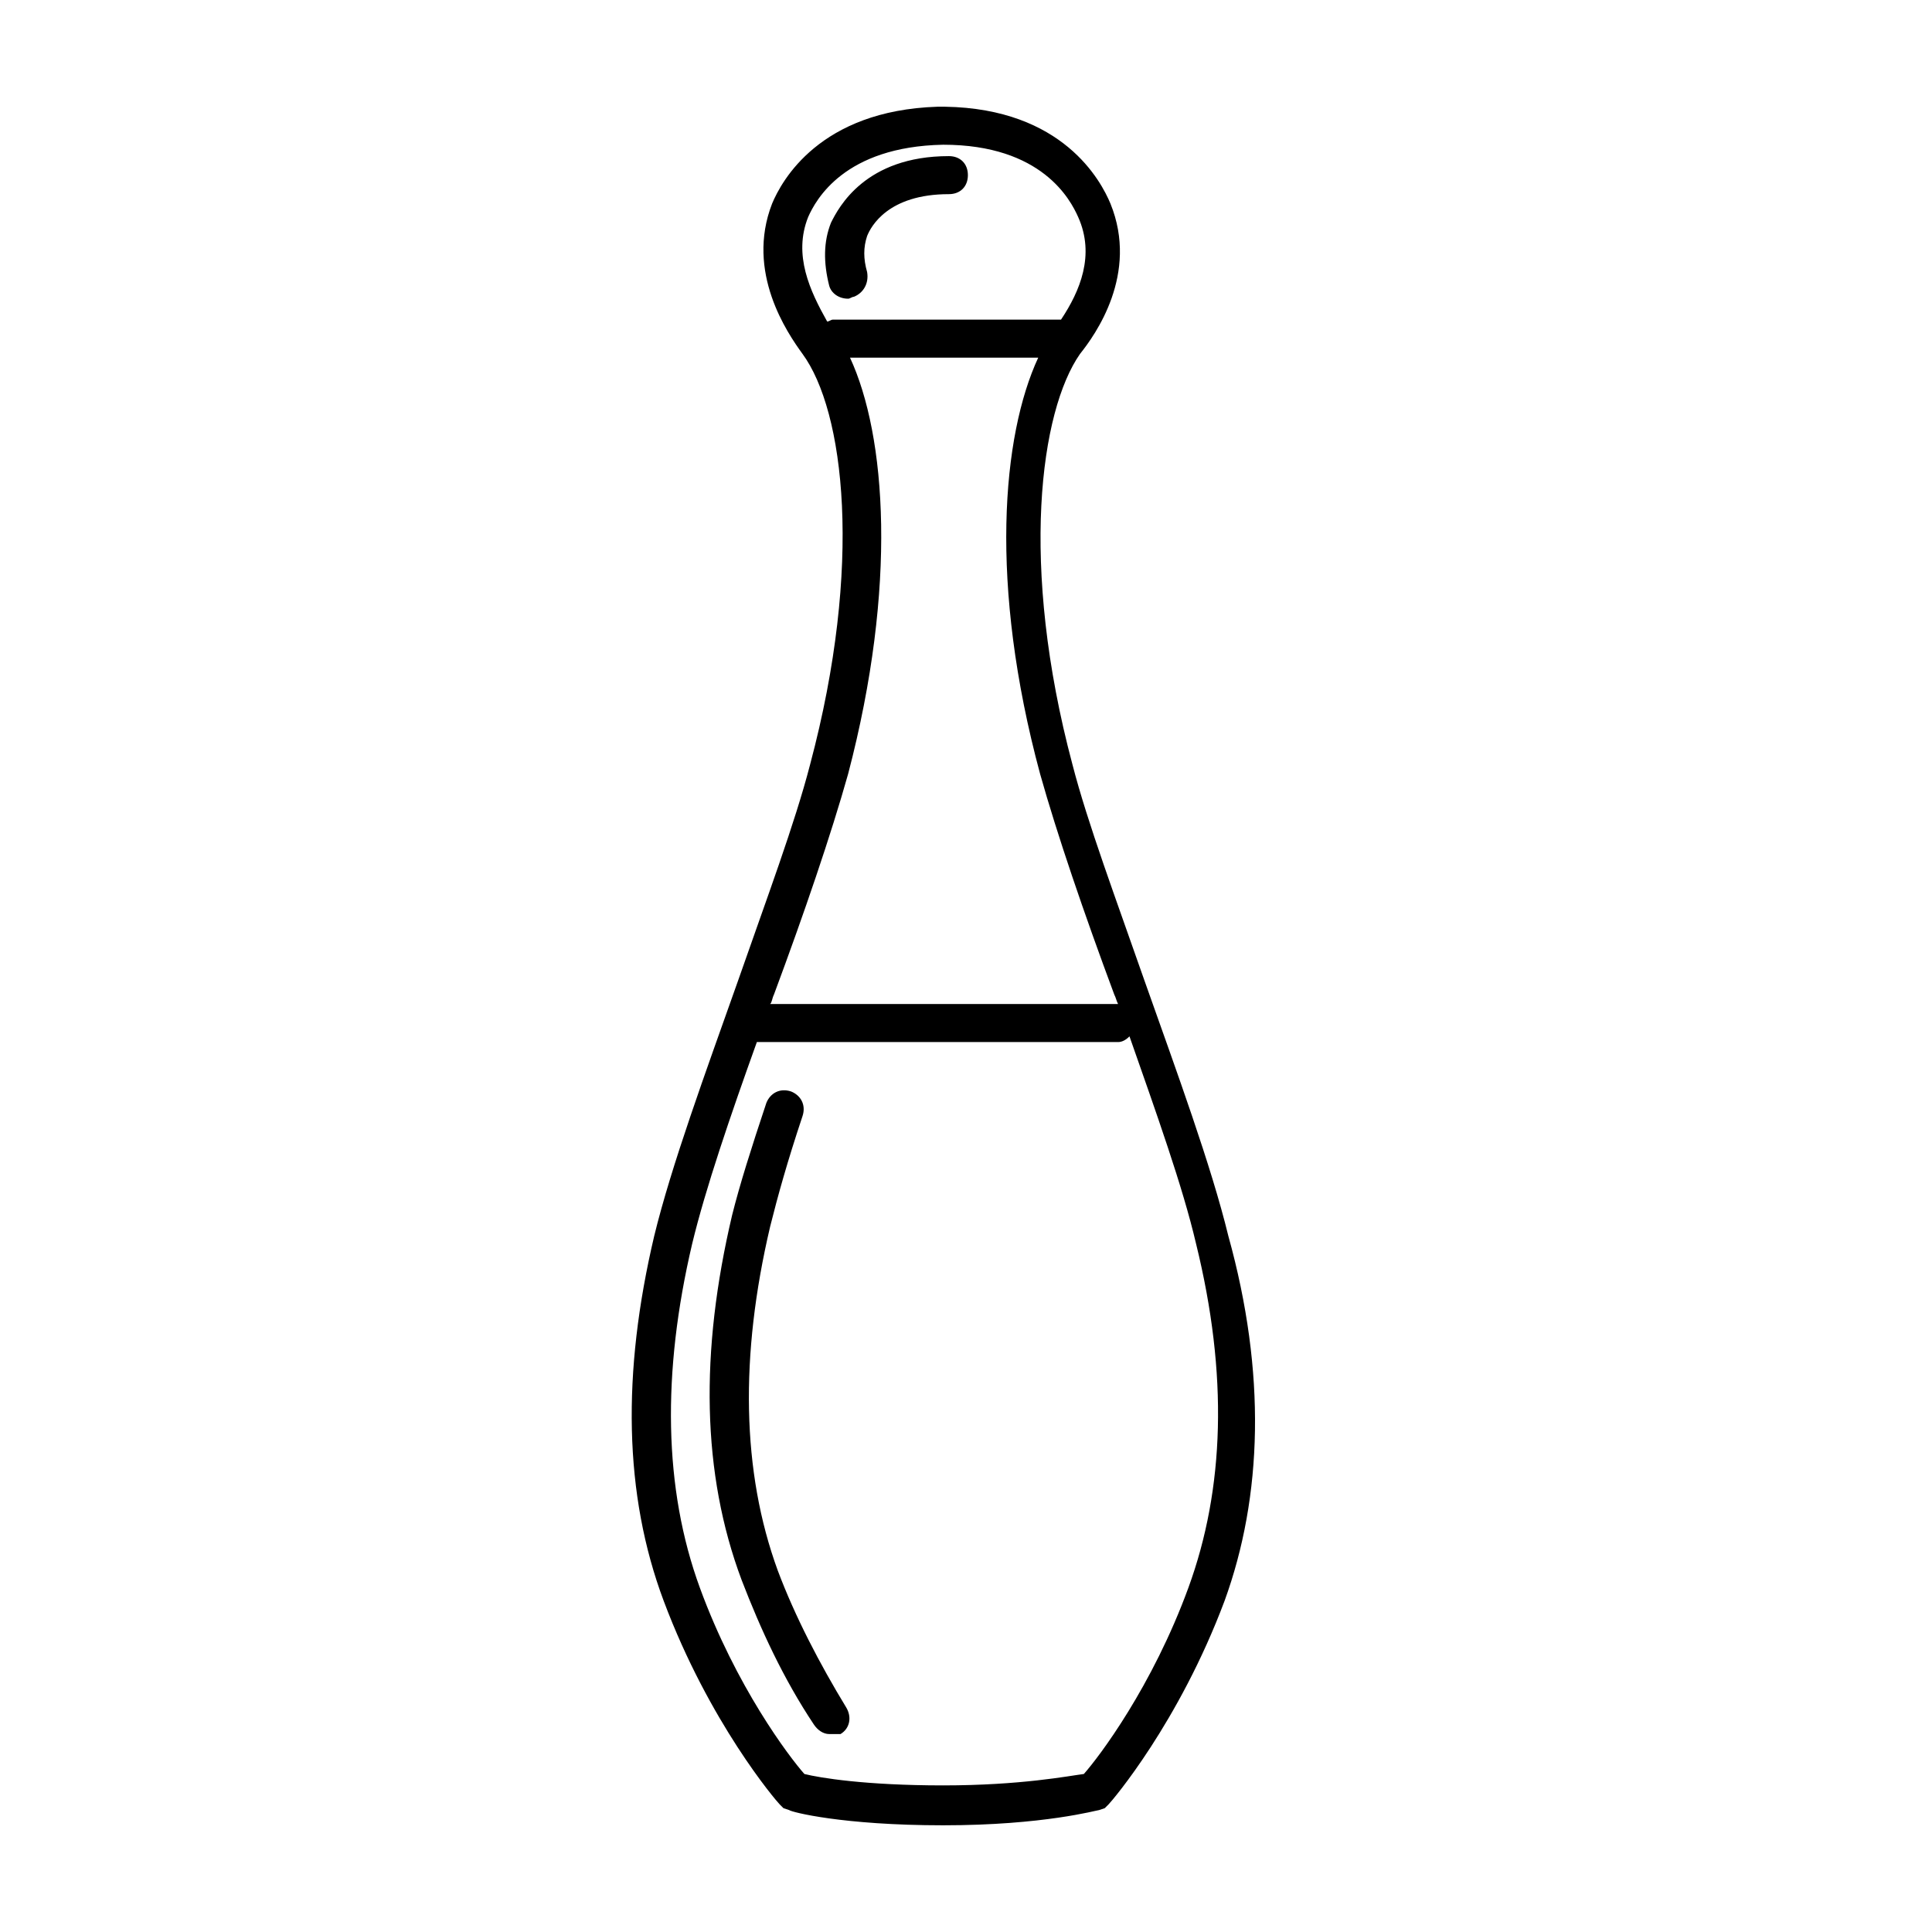
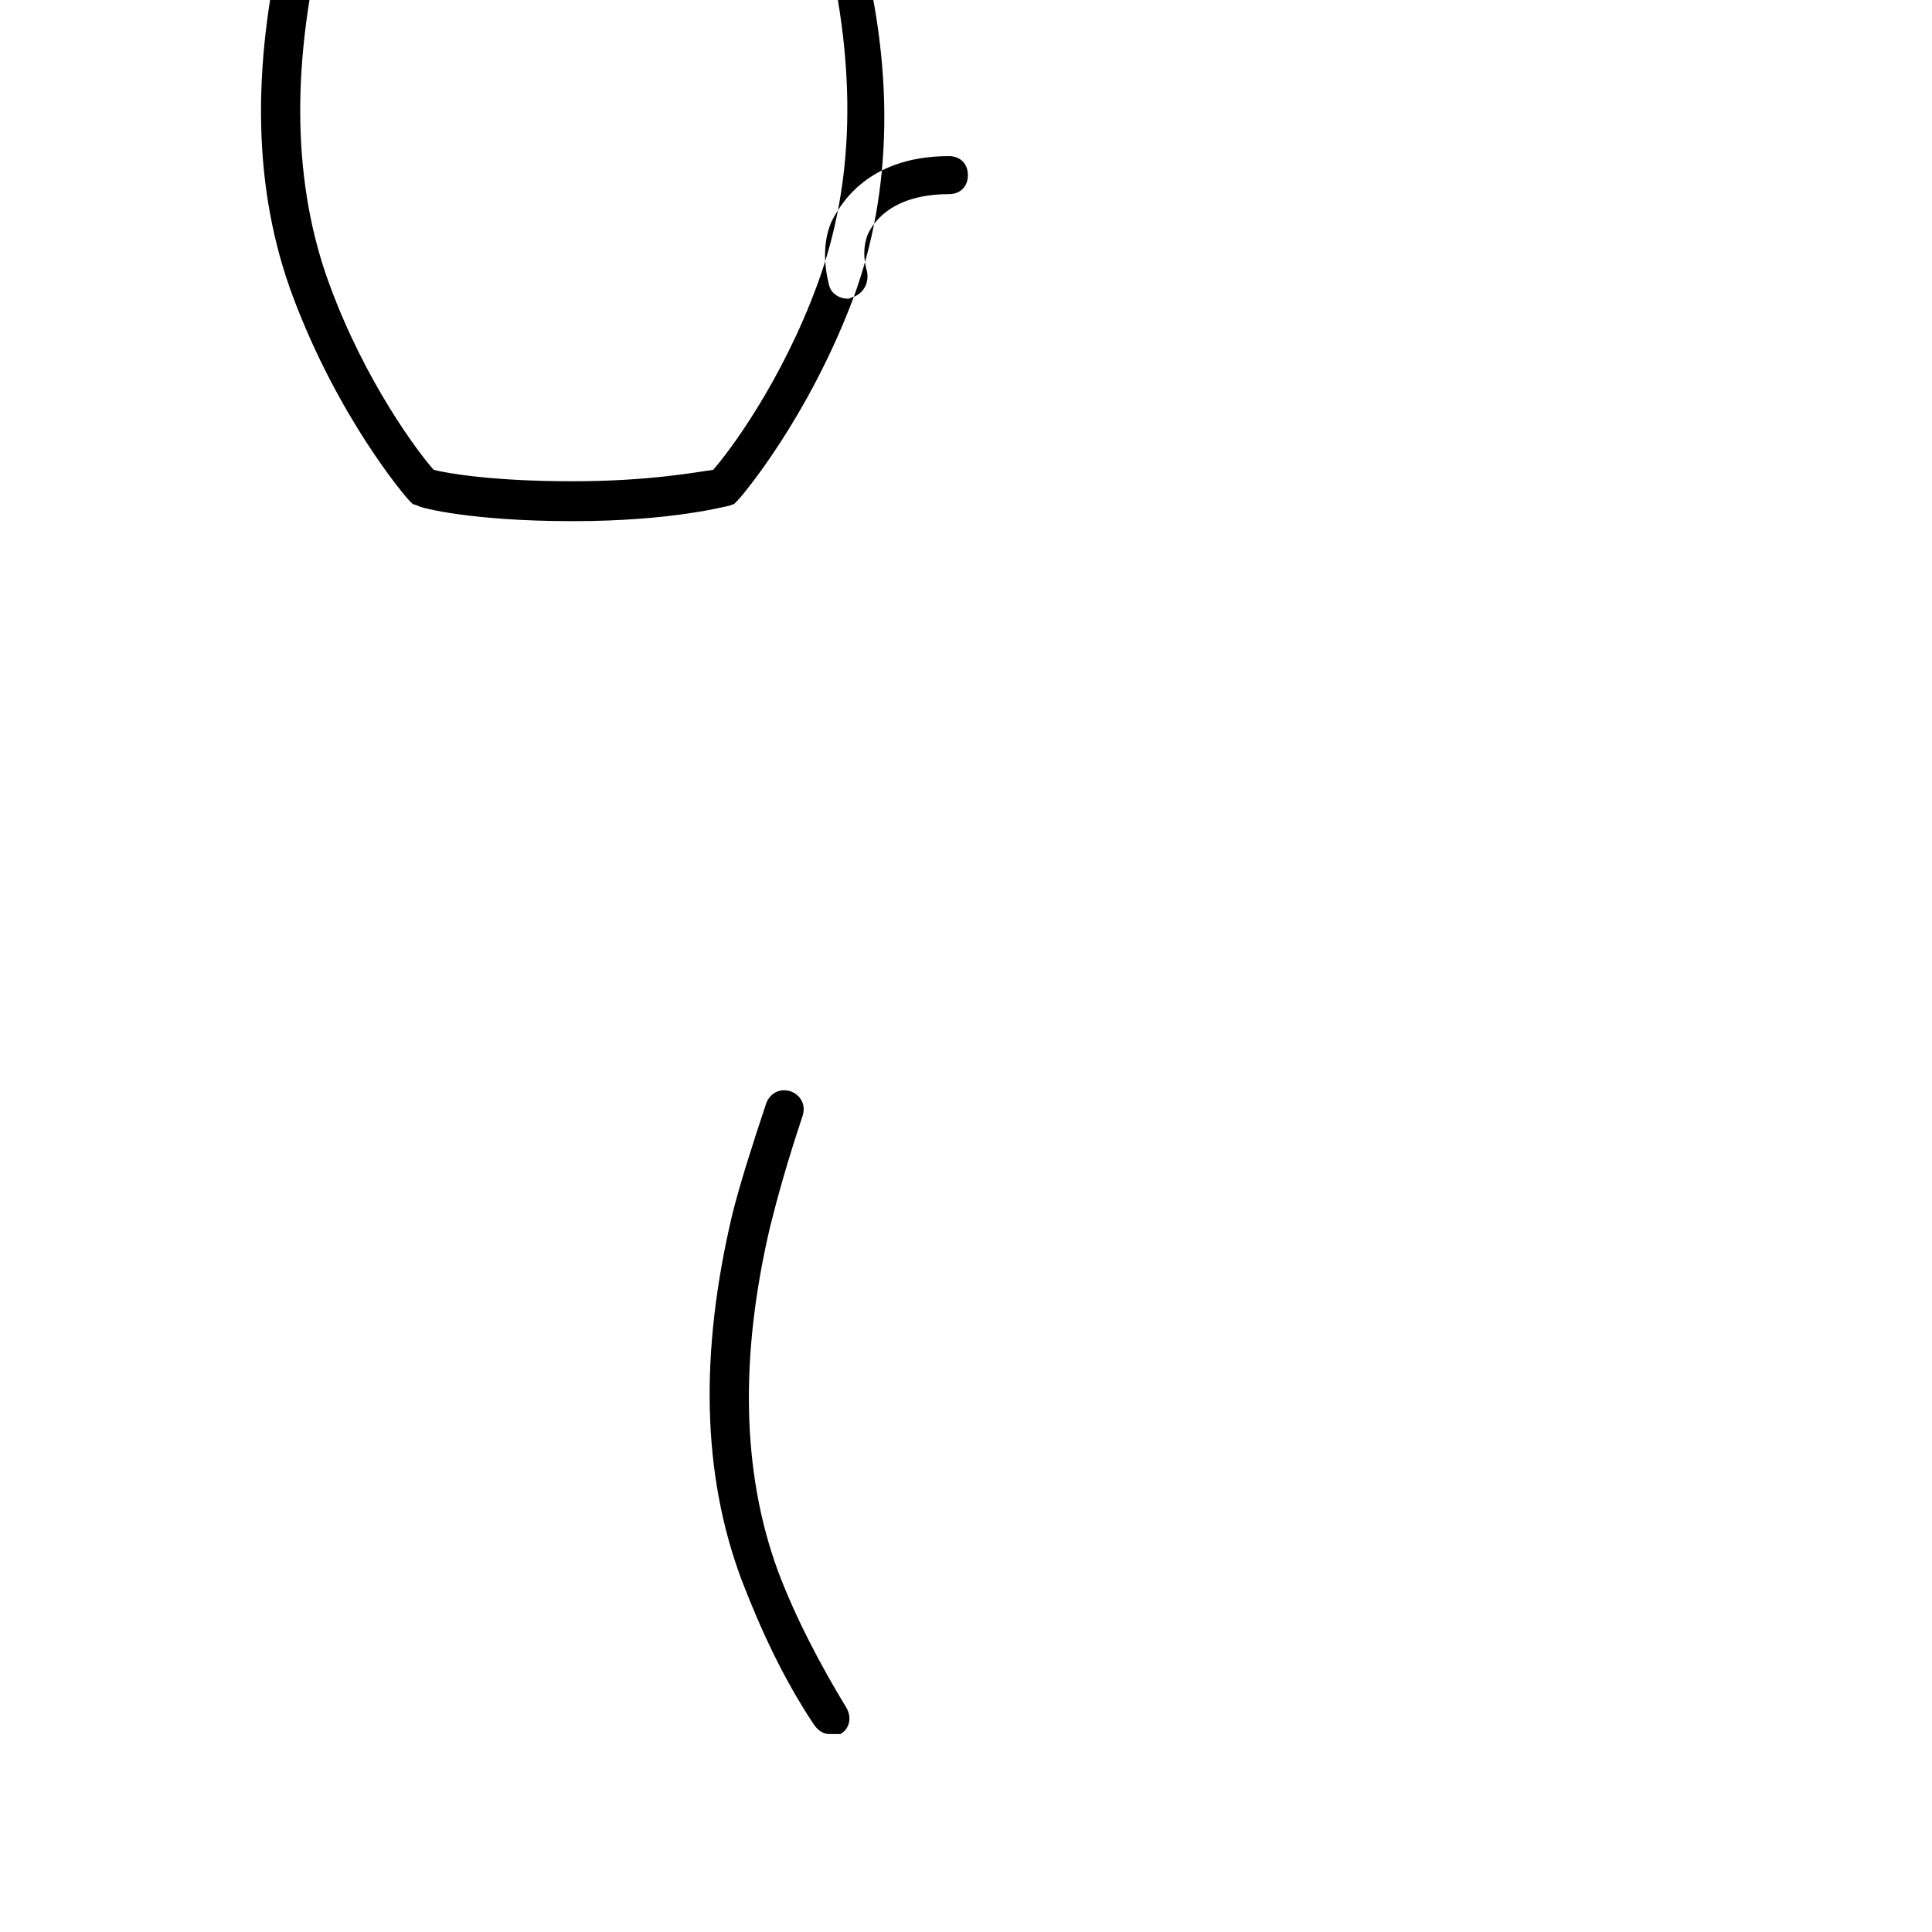
<svg xmlns="http://www.w3.org/2000/svg" fill="#000000" width="800px" height="800px" version="1.1" viewBox="144 144 512 512">
-   <path d="m363.72 603.54c-1.512 0-3.023-1.008-4.031-2.519-8.062-12.09-14.105-25.191-19.145-38.289-10.578-28.215-11.082-60.457-2.519-96.73 2.016-8.062 5.039-17.633 9.07-29.727 1.008-2.519 3.527-4.031 6.551-3.023 2.519 1.008 4.031 3.527 3.023 6.551-4.031 12.09-6.551 21.16-8.566 29.223-8.062 34.258-7.559 64.992 2.016 91.191 4.535 12.09 11.082 24.688 18.137 36.273 1.512 2.519 1.008 5.543-1.512 7.055-1.008-0.004-2.016-0.004-3.023-0.004zm6.551-380.88c2.519-1.008 4.031-3.527 3.527-6.551-1.008-3.527-1.008-6.551 0-9.574 1.008-2.519 5.543-11.082 21.664-11.082 3.023 0 5.039-2.016 5.039-5.039 0-3.023-2.016-5.039-5.039-5.039-22.168 0-29.223 13.602-31.234 17.633-2.016 5.039-2.016 10.578-0.504 16.625 0.504 2.016 2.519 3.527 5.039 3.527 0.5 0.004 1.004-0.5 1.508-0.5zm98.242 345.61c-12.09 32.242-29.727 52.898-30.73 53.906l-1.008 1.008-1.512 0.508c-0.504 0-14.609 4.031-41.312 4.031s-40.305-3.527-40.809-4.031l-1.512-0.504-1.008-1.008c-1.008-1.008-18.641-21.664-30.73-53.906-10.578-28.215-11.082-60.457-2.519-96.73 4.535-18.641 13.602-43.328 22.168-67.512 7.559-21.664 15.113-41.816 19.145-57.434 14.105-52.898 9.07-93.707-2.016-108.82-4.031-5.543-15.113-21.664-8.062-39.801 2.519-6.047 12.594-24.688 43.832-25.695h0.504 0.504 0.504 0.504c31.234 0.504 41.312 19.648 43.832 25.695 7.559 18.641-4.031 34.762-8.062 39.801-10.578 15.113-16.121 55.922-2.016 108.82 4.031 15.617 11.586 35.77 19.145 57.434 8.566 24.184 17.633 48.871 22.168 67.512 10.078 36.27 9.07 69.02-1.008 96.727zm-105.3-339.06c0.504 0 1.008-0.504 1.512-0.504h60.457c5.039-7.559 9.07-17.129 4.535-27.207-2.016-4.535-9.574-19.145-35.77-19.145-26.199 0.504-33.754 14.609-35.77 19.145-4.031 10.078 0.504 19.648 5.035 27.711zm-14.105 178.35c-0.504 1.008-0.504 2.016-1.008 2.519h92.199c-0.504-1.008-0.504-1.512-1.008-2.519-8.062-21.664-15.113-42.32-19.648-58.441-13.602-50.383-10.078-89.68-0.504-110.34h-49.879c9.574 20.656 12.594 60.457-0.504 110.34-4.535 16.121-11.586 36.777-19.648 58.441zm111.85 66c-3.527-15.113-10.578-34.762-17.633-54.914-1.008 1.008-2.016 1.512-3.023 1.512h-95.727c-7.055 19.648-13.602 38.793-17.129 53.402-8.062 34.258-7.559 64.992 2.016 91.191 9.574 26.199 23.68 44.84 27.711 49.375 4.031 1.008 16.121 3.023 36.777 3.023s33.25-2.519 37.281-3.023c4.031-4.535 18.137-23.176 27.711-49.375 9.57-26.199 10.578-56.43 2.016-91.191z" />
+   <path d="m363.72 603.54c-1.512 0-3.023-1.008-4.031-2.519-8.062-12.09-14.105-25.191-19.145-38.289-10.578-28.215-11.082-60.457-2.519-96.73 2.016-8.062 5.039-17.633 9.07-29.727 1.008-2.519 3.527-4.031 6.551-3.023 2.519 1.008 4.031 3.527 3.023 6.551-4.031 12.09-6.551 21.16-8.566 29.223-8.062 34.258-7.559 64.992 2.016 91.191 4.535 12.09 11.082 24.688 18.137 36.273 1.512 2.519 1.008 5.543-1.512 7.055-1.008-0.004-2.016-0.004-3.023-0.004zm6.551-380.88c2.519-1.008 4.031-3.527 3.527-6.551-1.008-3.527-1.008-6.551 0-9.574 1.008-2.519 5.543-11.082 21.664-11.082 3.023 0 5.039-2.016 5.039-5.039 0-3.023-2.016-5.039-5.039-5.039-22.168 0-29.223 13.602-31.234 17.633-2.016 5.039-2.016 10.578-0.504 16.625 0.504 2.016 2.519 3.527 5.039 3.527 0.5 0.004 1.004-0.5 1.508-0.5zc-12.09 32.242-29.727 52.898-30.73 53.906l-1.008 1.008-1.512 0.508c-0.504 0-14.609 4.031-41.312 4.031s-40.305-3.527-40.809-4.031l-1.512-0.504-1.008-1.008c-1.008-1.008-18.641-21.664-30.73-53.906-10.578-28.215-11.082-60.457-2.519-96.73 4.535-18.641 13.602-43.328 22.168-67.512 7.559-21.664 15.113-41.816 19.145-57.434 14.105-52.898 9.07-93.707-2.016-108.82-4.031-5.543-15.113-21.664-8.062-39.801 2.519-6.047 12.594-24.688 43.832-25.695h0.504 0.504 0.504 0.504c31.234 0.504 41.312 19.648 43.832 25.695 7.559 18.641-4.031 34.762-8.062 39.801-10.578 15.113-16.121 55.922-2.016 108.82 4.031 15.617 11.586 35.77 19.145 57.434 8.566 24.184 17.633 48.871 22.168 67.512 10.078 36.27 9.07 69.02-1.008 96.727zm-105.3-339.06c0.504 0 1.008-0.504 1.512-0.504h60.457c5.039-7.559 9.07-17.129 4.535-27.207-2.016-4.535-9.574-19.145-35.77-19.145-26.199 0.504-33.754 14.609-35.77 19.145-4.031 10.078 0.504 19.648 5.035 27.711zm-14.105 178.35c-0.504 1.008-0.504 2.016-1.008 2.519h92.199c-0.504-1.008-0.504-1.512-1.008-2.519-8.062-21.664-15.113-42.32-19.648-58.441-13.602-50.383-10.078-89.68-0.504-110.34h-49.879c9.574 20.656 12.594 60.457-0.504 110.34-4.535 16.121-11.586 36.777-19.648 58.441zm111.85 66c-3.527-15.113-10.578-34.762-17.633-54.914-1.008 1.008-2.016 1.512-3.023 1.512h-95.727c-7.055 19.648-13.602 38.793-17.129 53.402-8.062 34.258-7.559 64.992 2.016 91.191 9.574 26.199 23.68 44.84 27.711 49.375 4.031 1.008 16.121 3.023 36.777 3.023s33.25-2.519 37.281-3.023c4.031-4.535 18.137-23.176 27.711-49.375 9.57-26.199 10.578-56.43 2.016-91.191z" />
</svg>